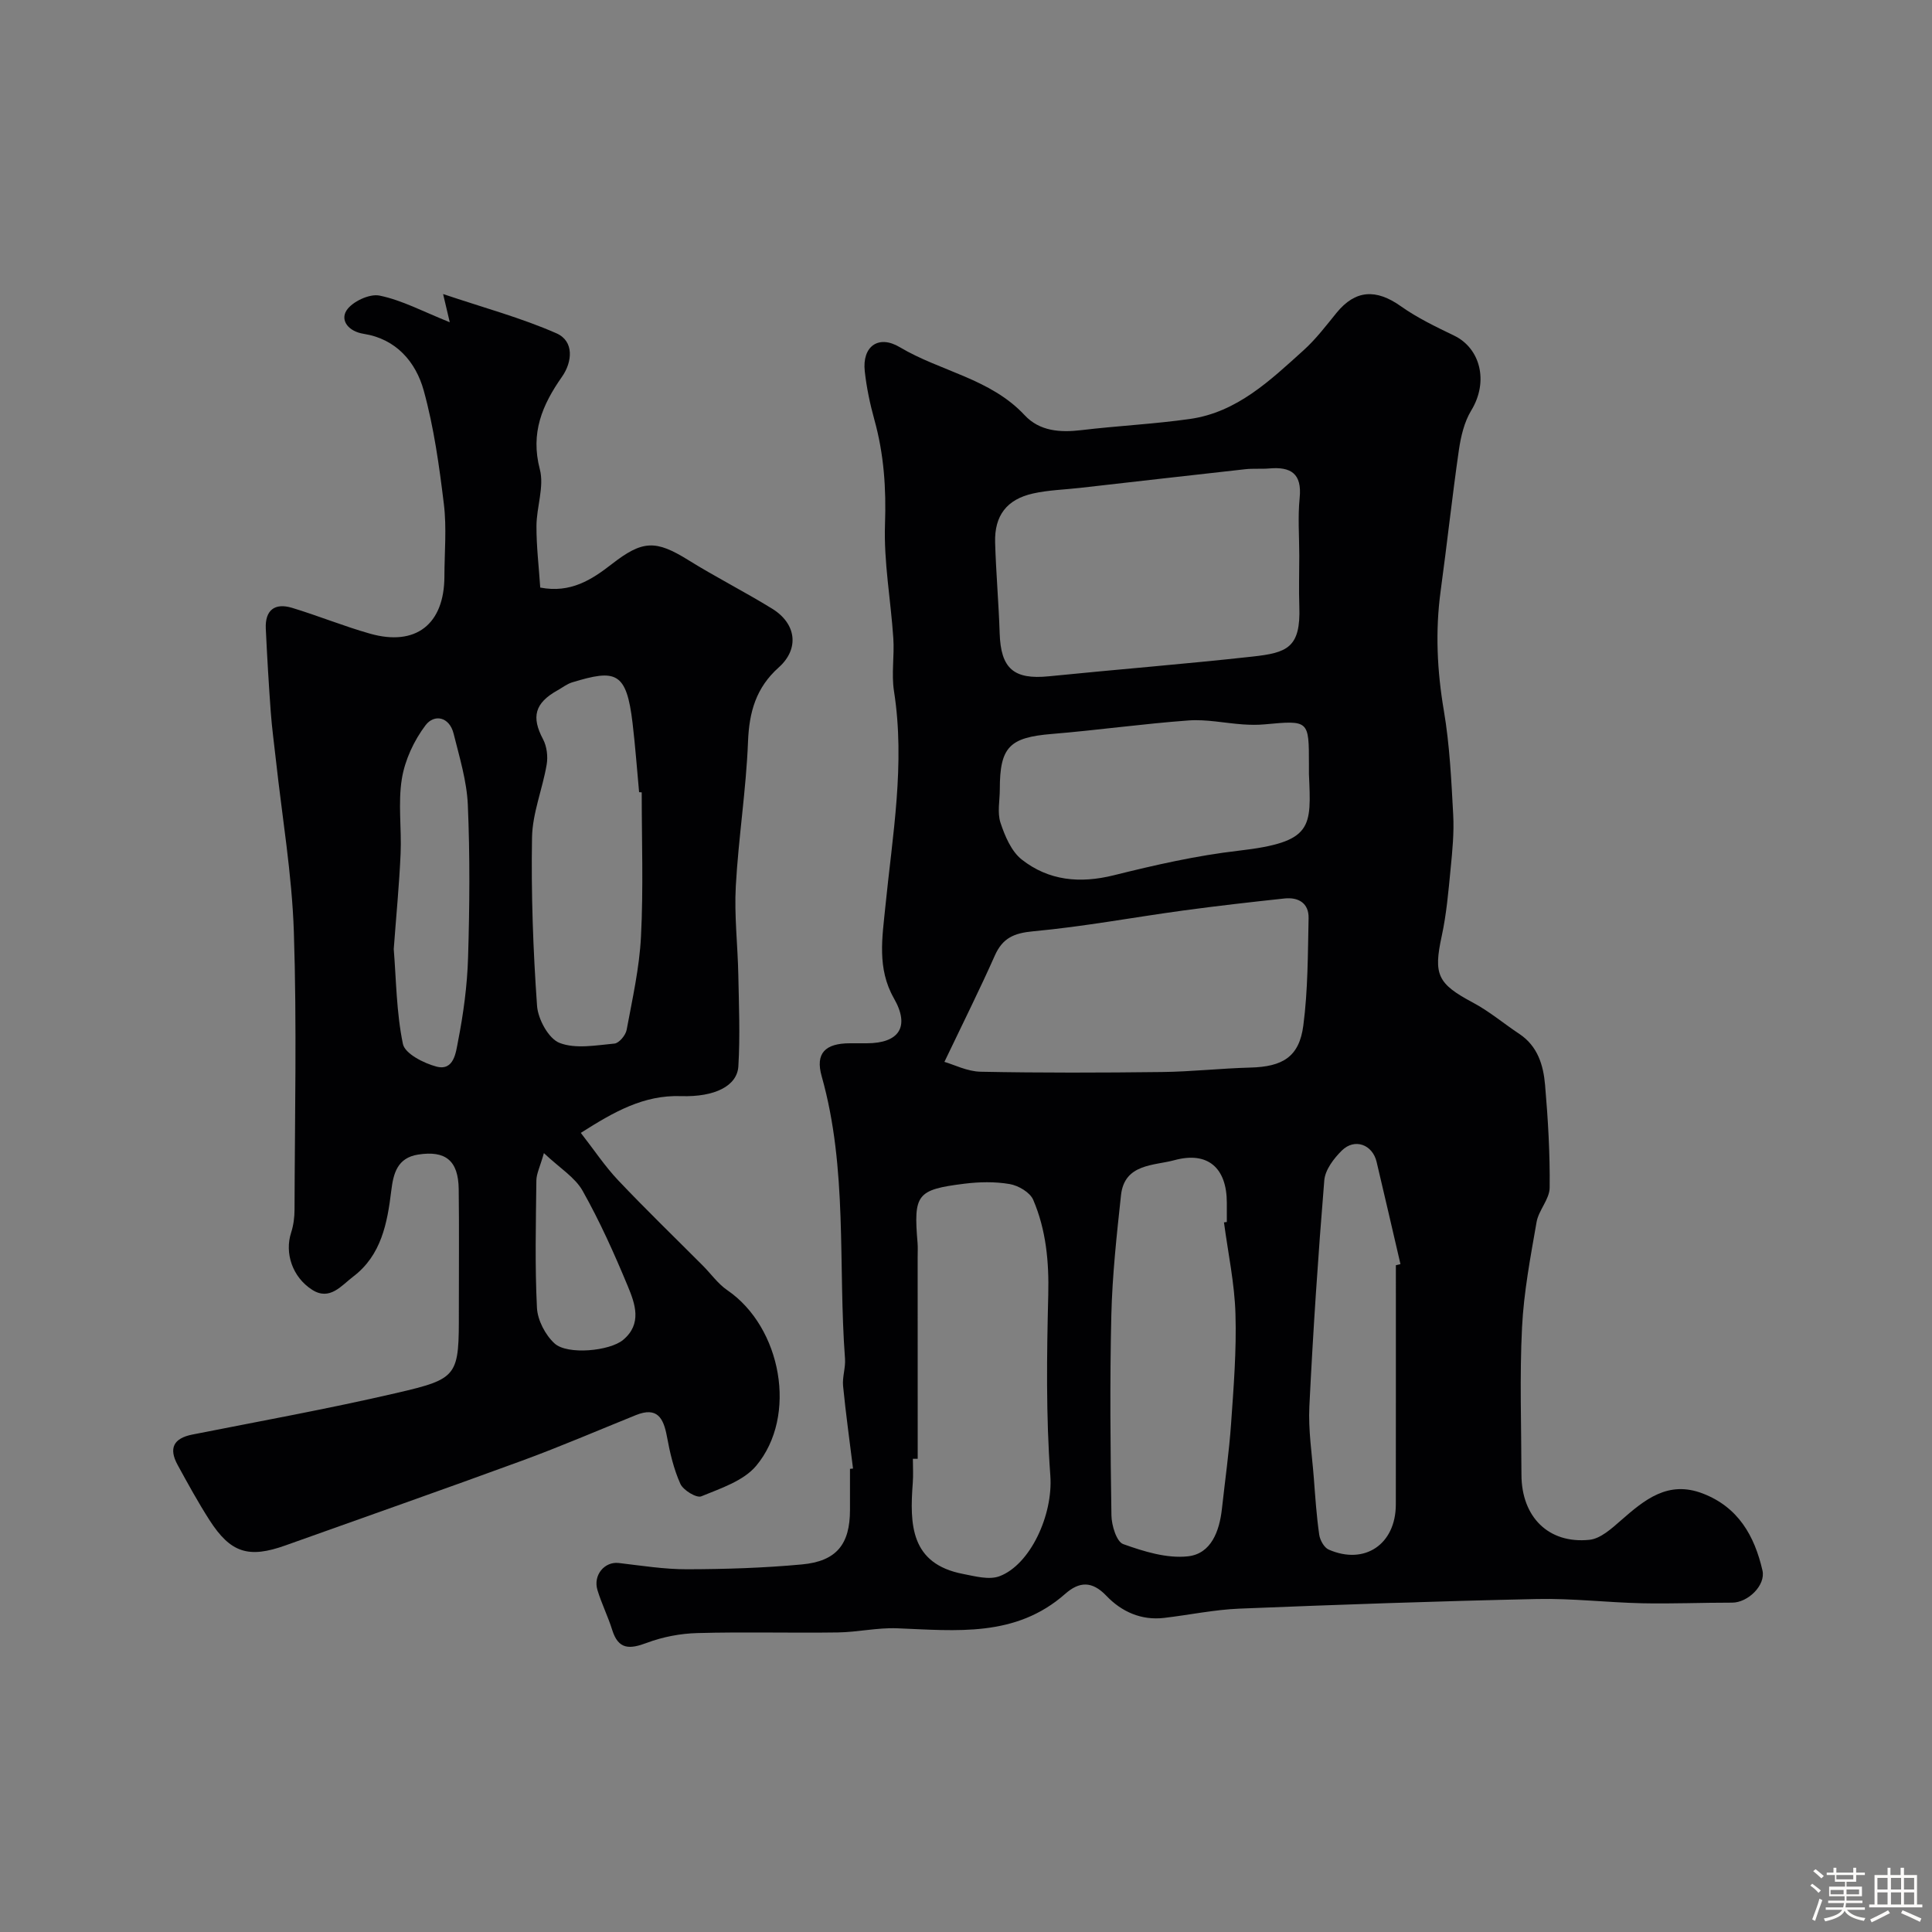
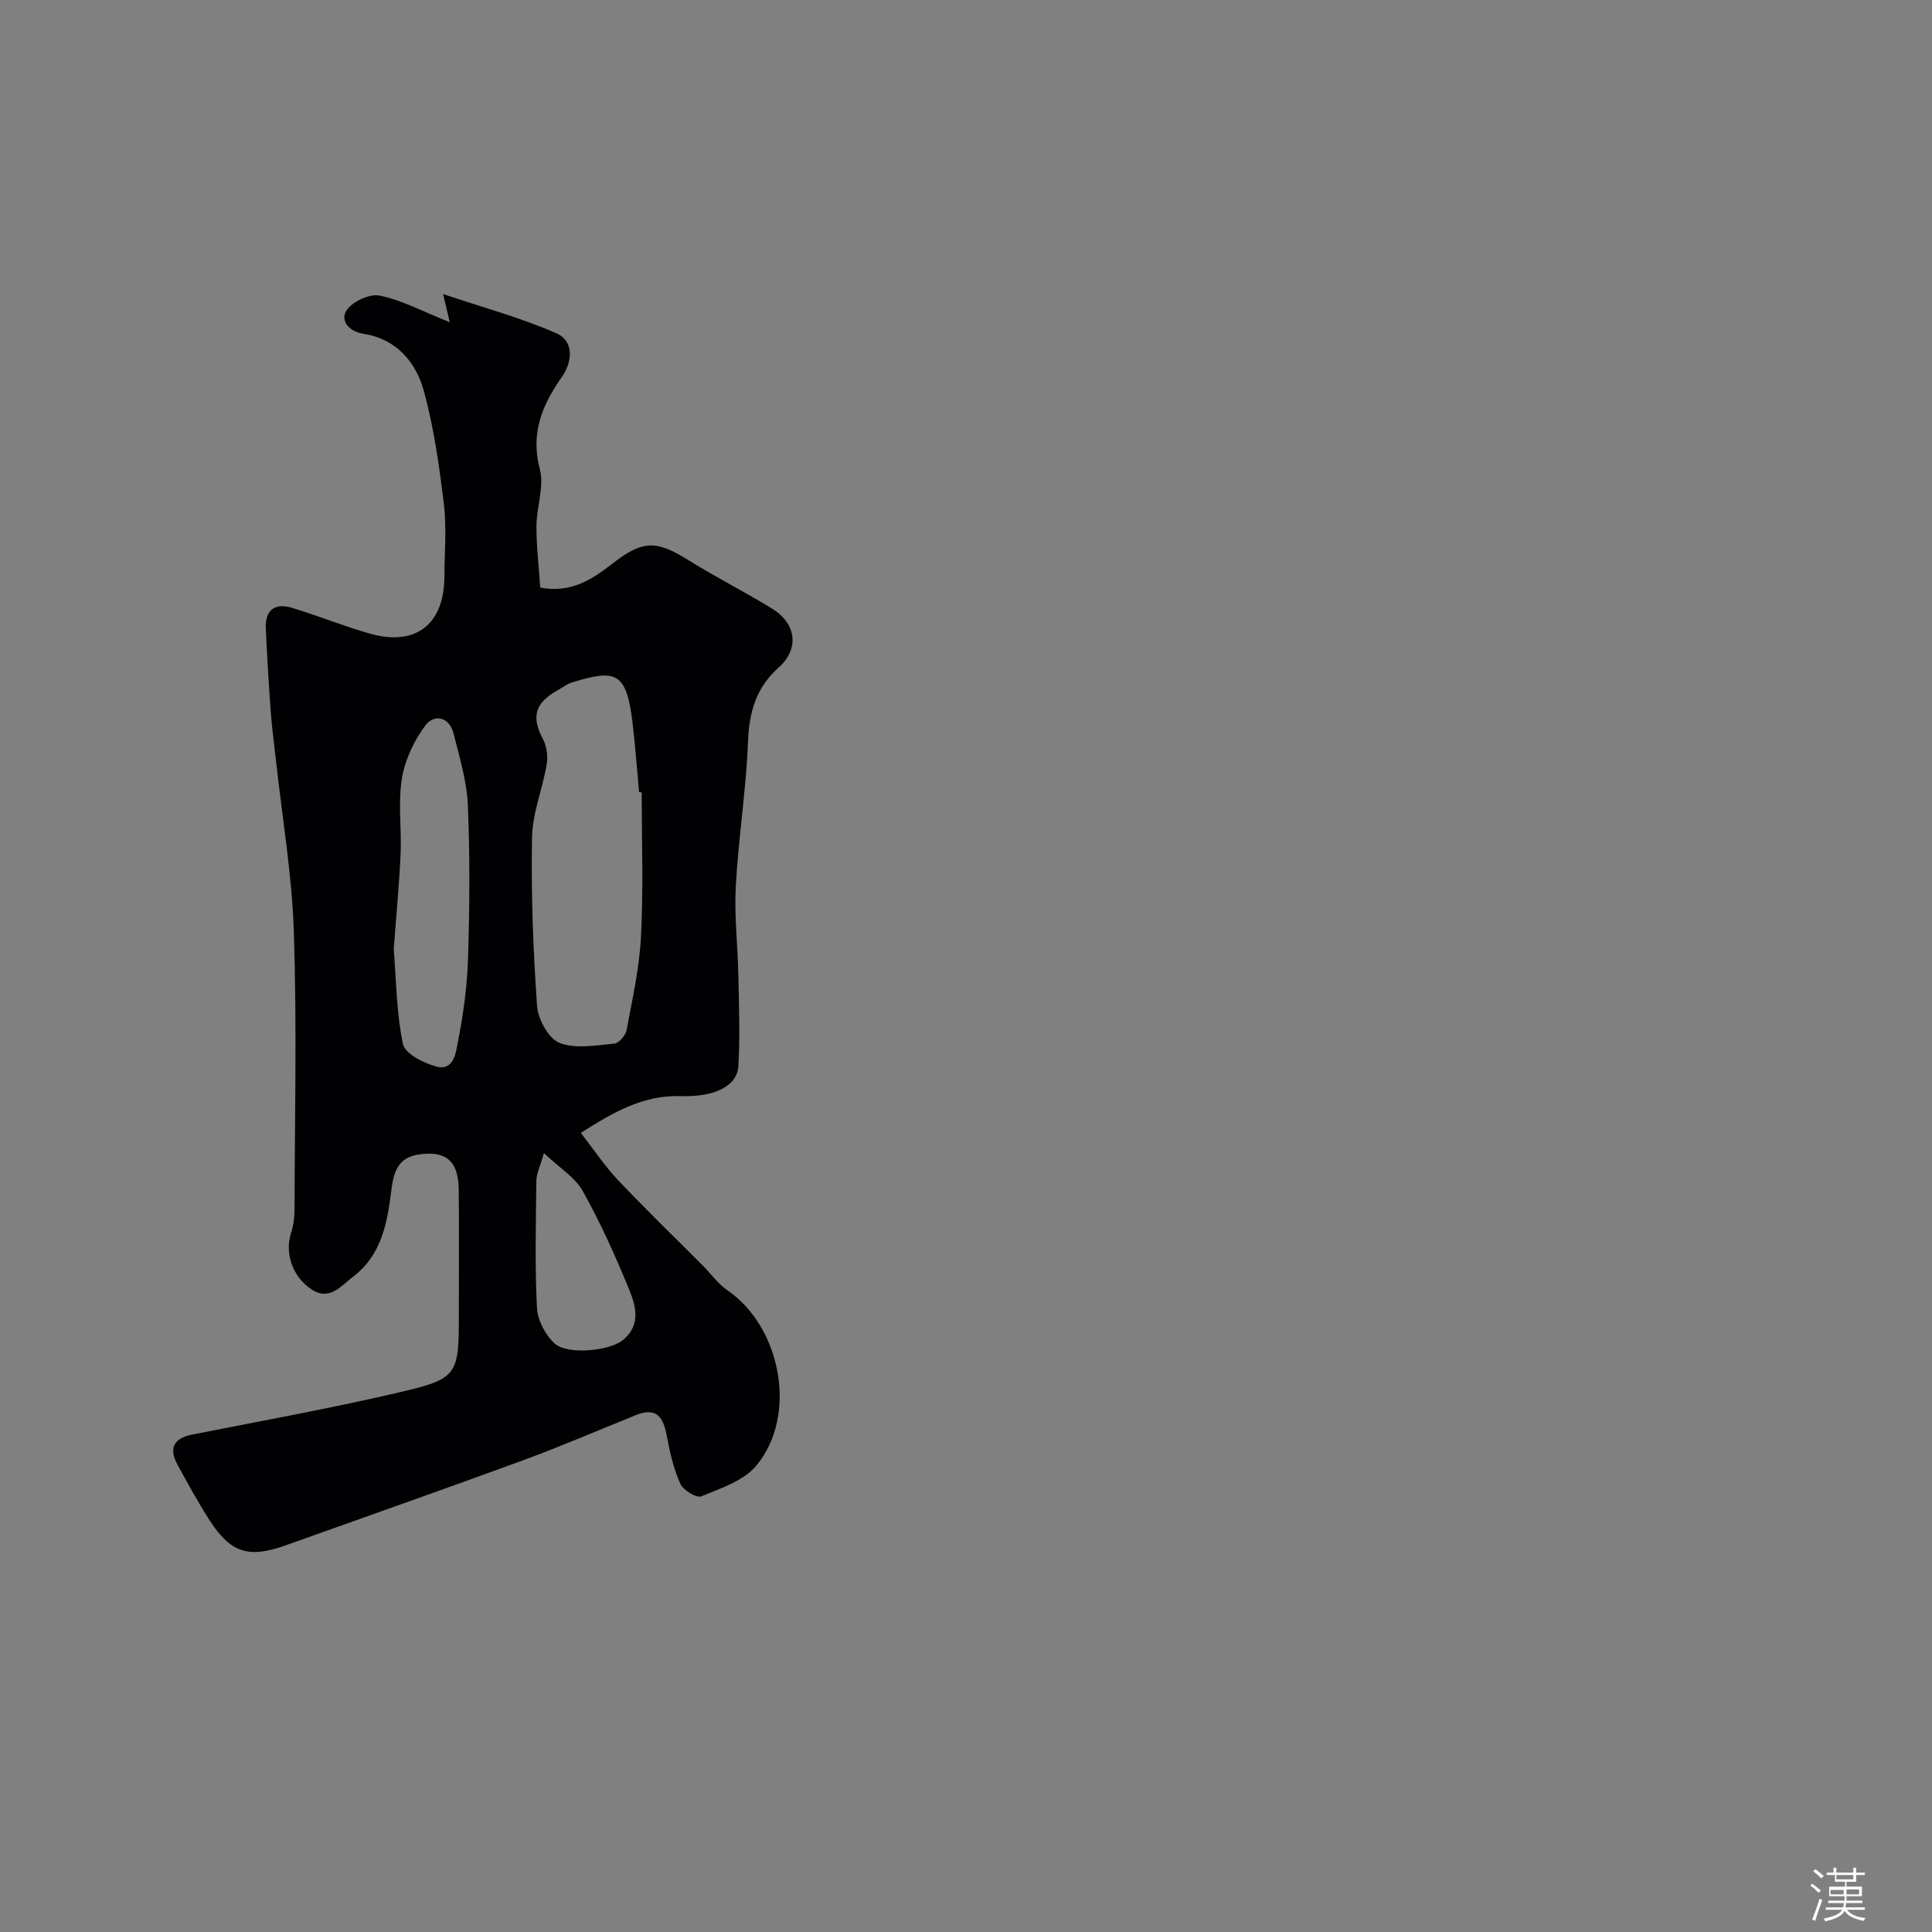
<svg xmlns="http://www.w3.org/2000/svg" enable-background="new 0 0 400 400" viewBox="0 0 400 400">
  <rect x="0" y="0" width="400" height="400" fill="#808080" stroke="none" />
  <path d="m374.8 390.4.4-.4c.7.5 1.3 1 1.8 1.4l-.5.5c-.5-.6-1.1-1.1-1.7-1.5zm1 7.3-.6-.3c.5-1.4 1.1-2.8 1.5-4.3.2.1.4.2.6.3-.5 1.3-1 2.8-1.5 4.3zm-.4-10.3.5-.4c.4.3 1 .8 1.7 1.4l-.5.5c-.5-.5-1.1-1-1.7-1.5zm2.5.3h1.7v-1h.6v1h3.5v-1h.6v1h1.8v.5h-1.8v1.4h-2v1h3.2v2h-3.2v.9h3.3v.5h-3.4c0 .3-.1.6-.1.9h4v.5h-3.7c.7.9 1.9 1.5 3.8 1.7-.1.2-.2.4-.3.6-2.1-.4-3.5-1.1-4-2.1-.4 1-1.8 1.7-4 2.2-.1-.2-.2-.4-.3-.6 2.1-.4 3.4-1 3.8-1.8h-3.4v-.5h3.6c.1-.3.1-.6.2-.9h-3.3v-.5h3.4c0-.3 0-.6 0-.9h-3.2v-2h3.3v-1h-2.1v-1.4h-1.7v-.5zm1.1 3.5v1h2.7c0-.3 0-.4 0-.4 0-.1 0-.2 0-.2 0-.1 0-.2 0-.3h-2.7zm1.2-3v.9h3.5v-.9zm4.7 3h-2.6v.6.4h2.6z" fill="#fcfbfa" />
-   <path d="m393.6 386.7h.6v1.5h2.7v6.1h1.1v.6h-11v-.6h1.1v-6.1h2.7v-1.5h.6v1.5h2.1v-1.5zm-2.7 8.8.4.6c-1.2.6-2.5 1.3-3.8 1.9-.1-.2-.2-.4-.3-.6 1.2-.6 2.5-1.2 3.7-1.9zm-2.2-6.7v2.4h2.1v-2.4zm0 3v2.5h2.1v-2.5zm2.8-3v2.4h2.1v-2.4zm0 3v2.5h2.1v-2.5zm6 6.1c-1.4-.7-2.7-1.3-3.9-1.8l.3-.6c1.5.6 2.7 1.2 3.9 1.7zm-1.2-9.1h-2.1v2.4h2.1zm-2.1 3v2.5h2.1v-2.5z" fill="#fcfbfa" />
  <g fill="#010103">
-     <path d="m176.61 304.05c-.7-5.7-1.5-11.39-2.06-17.1-.18-1.85.54-3.79.4-5.65-1.46-19.5.59-39.27-4.83-58.47-1.35-4.76.72-6.82 5.83-6.83h3.5c6.66-.01 9.01-3.38 5.63-9.3-3.54-6.2-2.4-12.68-1.79-18.86 1.48-14.9 4.16-29.68 1.8-44.75-.56-3.58.11-7.33-.14-10.98-.52-7.86-1.99-15.74-1.72-23.56.26-7.42-.22-14.53-2.2-21.65-.91-3.28-1.62-6.66-1.99-10.04-.57-5.14 2.83-7.62 7.25-4.98 8.44 5.03 18.77 6.48 25.86 14.09 3.08 3.3 7.3 3.61 11.7 3.09 7.49-.9 15.06-1.26 22.53-2.32 9.75-1.39 16.6-7.99 23.51-14.22 2.55-2.3 4.67-5.1 6.85-7.78 3.88-4.74 8.16-4.98 13.3-1.33 3.41 2.42 7.27 4.26 11.05 6.09 5.36 2.6 7.19 9.46 3.51 15.49-1.44 2.37-2.14 5.36-2.55 8.16-1.4 9.71-2.45 19.48-3.78 29.2-1.13 8.32-.74 16.51.67 24.81 1.2 7.08 1.54 14.33 1.93 21.52.2 3.73-.17 7.5-.54 11.23-.45 4.65-.85 9.35-1.84 13.91-1.73 7.98-.87 9.85 6.47 13.76 3.4 1.81 6.4 4.36 9.63 6.5 3.78 2.52 4.95 6.47 5.3 10.54.61 7.08 1.03 14.2.95 21.29-.03 2.38-2.28 4.65-2.71 7.11-1.26 7.23-2.65 14.51-3.01 21.82-.51 10.14-.14 20.33-.12 30.49.02 8.73 5.6 14.35 14.09 13.47 2.29-.24 4.58-2.33 6.49-4 4.91-4.3 9.75-8.35 16.95-5.59 7.35 2.82 10.72 8.76 12.37 15.94.7 3.06-3.01 6.67-6.29 6.66-6.2-.01-12.39.26-18.59.13-7.27-.16-14.55-1.04-21.8-.88-20.54.44-41.08 1.16-61.61 1.99-5.21.21-10.39 1.31-15.59 1.92-4.75.56-8.83-1.3-11.95-4.57-2.99-3.14-5.64-2.96-8.53-.41-10.26 9.06-22.57 7.61-34.79 7.13-4.08-.16-8.19.8-12.29.86-9.7.14-19.4-.14-29.09.13-3.51.09-7.16.79-10.44 2.02-3.55 1.33-5.89 1.46-7.18-2.67-.87-2.79-2.2-5.44-3.05-8.24-.95-3.12 1.48-5.96 4.4-5.62 4.71.55 9.43 1.31 14.15 1.3 7.93-.02 15.88-.27 23.76-1 7.2-.66 9.97-4.19 9.97-11.29 0-2.83 0-5.67 0-8.5.23-.01.43-.03.63-.06zm92.39-188.98c0-4-.32-8.03.08-11.98.51-5.05-1.82-6.5-6.31-6.1-1.65.14-3.33-.03-4.98.16-11.39 1.26-22.78 2.57-34.17 3.86-3.25.37-6.57.45-9.74 1.16-5.44 1.21-8.01 4.59-7.85 10.14.18 6.27.74 12.52.94 18.79.23 7.32 2.91 9.65 10.18 8.92 14.04-1.42 28.12-2.53 42.14-4.08 7.18-.79 10.03-1.81 9.72-10.38-.12-3.5-.01-7-.01-10.49zm-73.47 104.78c1.99.57 4.74 1.99 7.51 2.04 12.51.25 25.03.21 37.54.06 6.1-.07 12.18-.76 18.28-.92 6.71-.17 10.14-2.22 10.98-8.72.96-7.33.93-14.8 1.09-22.21.07-3.1-2.09-4.39-4.99-4.08-6.99.75-13.98 1.54-20.95 2.49-10.35 1.41-20.64 3.34-31.03 4.3-3.99.37-6.36 1.36-7.99 5.02-3.07 6.92-6.46 13.69-10.44 22.02zm-5.53 82.18c-.33 0-.67 0-1 0 0 1.66.11 3.33-.02 4.99-.64 8.58-.51 16.75 10.42 18.85 2.48.48 5.38 1.28 7.54.47 6.35-2.39 11.11-12.66 10.52-20.82-.91-12.43-.74-24.97-.43-37.45.17-6.84-.45-13.43-3.11-19.65-.66-1.55-3.06-2.96-4.86-3.27-3.07-.53-6.33-.46-9.45-.07-9.82 1.23-10.48 2.21-9.64 12.24.08.99.02 1.99.02 2.99.01 13.91.01 27.81.01 41.72zm63.41-48.95c.2-.03.39-.05.59-.08 0-1.33 0-2.66 0-3.99 0-7.17-3.9-10.7-10.84-8.81-4.25 1.16-10.36.69-11.07 7.26-.89 8.26-1.8 16.56-2 24.85-.33 13.8-.19 27.62.02 41.43.03 2.08 1.06 5.46 2.44 5.95 4.27 1.53 9.04 3.01 13.4 2.53 4.82-.53 6.53-5.22 7.04-9.87.64-5.85 1.48-11.7 1.89-17.57.53-7.57 1.14-15.17.91-22.73-.18-6.33-1.54-12.64-2.38-18.97zm17.59-92.86c0-.67 0-1.33 0-2 0-9.12 0-9.1-9.17-8.25-1.49.14-3 .11-4.49.01-3.76-.26-7.54-1.09-11.25-.82-9.46.69-18.88 2.02-28.34 2.8-8.73.72-10.75 2.68-10.75 11.44 0 2.33-.55 4.84.14 6.94.91 2.75 2.24 5.91 4.39 7.61 5.59 4.4 12.06 5.01 19.09 3.26 8.51-2.12 17.13-4.08 25.83-5.08 15.45-1.79 15.03-4.78 14.55-15.91zm18 101.73c.32-.08.63-.15.95-.23-1.64-7.06-3.27-14.12-4.94-21.17-.85-3.59-4.54-4.96-7.19-2.35-1.67 1.64-3.46 4-3.64 6.17-1.28 15.58-2.32 31.19-3.09 46.81-.24 4.9.54 9.86.92 14.79.3 3.93.56 7.88 1.12 11.77.16 1.13 1.02 2.68 1.97 3.09 7.46 3.26 13.88-1.12 13.89-9.34.02-16.51.01-33.03.01-49.54z" />
-     <path d="m93.12 66.72c-.51-2.18-.75-3.19-1.38-5.84 8.44 2.84 16.2 4.93 23.47 8.13 3.71 1.63 3.28 5.94 1.16 8.97-4.12 5.87-6.58 11.67-4.6 19.2.94 3.59-.69 7.8-.7 11.73-.02 4.23.5 8.45.78 12.74 6.31 1.21 10.67-1.64 14.83-4.87 6.36-4.95 9.08-5.02 15.83-.82 5.68 3.53 11.67 6.56 17.37 10.07 5.02 3.1 5.65 8.31 1.35 12.15-4.69 4.19-6.12 9.2-6.36 15.35-.39 9.99-1.98 19.93-2.53 29.93-.34 6.08.4 12.22.52 18.33.12 6.33.39 12.67.01 18.97-.24 4.05-4.84 6.41-11.91 6.18-7.7-.25-13.8 3.22-20.71 7.61 2.76 3.54 4.98 6.9 7.71 9.79 5.71 6.03 11.68 11.8 17.54 17.68 1.7 1.7 3.13 3.77 5.08 5.1 11.2 7.66 14.63 26.04 5.97 36.37-2.62 3.12-7.35 4.66-11.36 6.31-.98.4-3.74-1.27-4.33-2.59-1.38-3.07-2.17-6.47-2.78-9.8-.71-3.82-2-6.21-6.42-4.43-7.83 3.16-15.6 6.51-23.53 9.42-16.3 5.98-32.68 11.71-49.03 17.56-7.61 2.72-11.35 1.58-15.73-5.24-2.37-3.7-4.49-7.57-6.6-11.43-1.86-3.41-.89-5.5 3.05-6.28 14.06-2.78 28.17-5.34 42.12-8.57 13.07-3.03 13.08-3.47 13.06-17.18-.01-8.37.08-16.73-.03-25.09-.08-5.89-2.73-8.01-8.39-7.13-4.33.67-5.14 3.93-5.57 7.47-.82 6.74-2.06 13.38-7.89 17.8-2.41 1.82-4.82 5.06-8.47 2.74-4.16-2.65-5.74-7.66-4.38-11.83.49-1.52.71-3.18.71-4.78.05-19.16.49-38.34-.14-57.49-.39-11.93-2.43-23.81-3.73-35.71-.36-3.26-.81-6.52-1.05-9.79-.42-5.76-.76-11.52-1.03-17.29-.18-3.85 1.87-5.4 5.45-4.31 5.42 1.64 10.68 3.8 16.12 5.34 9.49 2.69 15.38-1.94 15.41-11.83.01-5 .49-10.06-.11-14.98-.96-7.9-2.06-15.87-4.17-23.52-1.64-5.94-5.73-10.69-12.41-11.74-3.2-.5-4.87-2.77-3.6-4.81 1.15-1.84 4.79-3.55 6.86-3.11 4.62.94 8.96 3.28 14.54 5.52zm39.74 97.33c-.18-.01-.36-.03-.54-.04-.44-4.75-.79-9.52-1.35-14.26-1.26-10.74-3.5-11.22-12.52-8.47-1.07.33-2.01 1.08-3.01 1.64-4.74 2.64-5.46 5.52-3.01 10.13.79 1.49 1.04 3.58.75 5.26-.86 5.06-2.94 10.04-3.03 15.08-.2 11.62.22 23.27 1.04 34.86.2 2.76 2.38 6.78 4.65 7.67 3.33 1.3 7.57.49 11.38.14.95-.09 2.32-1.73 2.52-2.84 1.19-6.41 2.65-12.85 2.97-19.34.51-9.93.15-19.89.15-29.83zm-51.34 32.45c.51 6.27.54 13.09 1.9 19.64.42 2.01 4.29 3.98 6.92 4.68 3.68.98 4.05-3.02 4.47-5.13 1.13-5.75 1.93-11.64 2.1-17.5.32-10.5.4-21.03-.05-31.53-.21-4.95-1.73-9.88-2.94-14.75-.88-3.55-4.03-4.12-5.82-1.75-2.39 3.16-4.27 7.19-4.9 11.08-.82 5.05-.03 10.34-.26 15.51-.28 6.42-.91 12.82-1.42 19.75zm31.09 42.24c-.82 2.87-1.54 4.26-1.56 5.66-.1 8.79-.32 17.6.12 26.37.13 2.56 1.73 5.62 3.64 7.37 2.65 2.43 11.42 1.59 14.2-.73 3.97-3.31 2.49-7.47.97-11.12-2.79-6.72-5.78-13.39-9.34-19.72-1.57-2.81-4.74-4.72-8.03-7.83z" />
+     <path d="m93.12 66.72c-.51-2.18-.75-3.19-1.38-5.84 8.44 2.84 16.2 4.93 23.47 8.13 3.71 1.63 3.28 5.94 1.16 8.97-4.12 5.87-6.58 11.67-4.6 19.2.94 3.59-.69 7.8-.7 11.73-.02 4.23.5 8.45.78 12.74 6.31 1.21 10.67-1.64 14.83-4.87 6.36-4.95 9.08-5.02 15.83-.82 5.68 3.53 11.67 6.56 17.37 10.07 5.02 3.1 5.65 8.31 1.35 12.15-4.69 4.19-6.12 9.2-6.36 15.35-.39 9.99-1.98 19.93-2.53 29.93-.34 6.08.4 12.22.52 18.33.12 6.33.39 12.67.01 18.97-.24 4.05-4.84 6.41-11.91 6.18-7.7-.25-13.8 3.22-20.71 7.61 2.76 3.54 4.98 6.9 7.71 9.79 5.71 6.03 11.68 11.8 17.54 17.68 1.7 1.7 3.13 3.77 5.08 5.1 11.2 7.66 14.63 26.04 5.97 36.37-2.62 3.12-7.35 4.66-11.36 6.31-.98.4-3.74-1.27-4.33-2.59-1.38-3.07-2.17-6.47-2.78-9.8-.71-3.82-2-6.21-6.42-4.43-7.83 3.16-15.6 6.51-23.53 9.42-16.3 5.98-32.68 11.71-49.03 17.56-7.61 2.72-11.35 1.58-15.73-5.24-2.37-3.7-4.49-7.57-6.6-11.43-1.86-3.41-.89-5.5 3.05-6.28 14.06-2.78 28.17-5.34 42.12-8.57 13.07-3.03 13.08-3.47 13.06-17.18-.01-8.37.08-16.73-.03-25.09-.08-5.89-2.73-8.01-8.39-7.13-4.33.67-5.14 3.93-5.57 7.47-.82 6.74-2.06 13.38-7.89 17.8-2.41 1.82-4.82 5.06-8.47 2.74-4.16-2.65-5.74-7.66-4.38-11.83.49-1.52.71-3.18.71-4.78.05-19.16.49-38.34-.14-57.49-.39-11.93-2.43-23.81-3.73-35.71-.36-3.26-.81-6.52-1.05-9.79-.42-5.76-.76-11.52-1.03-17.29-.18-3.85 1.87-5.4 5.45-4.31 5.42 1.64 10.68 3.8 16.12 5.34 9.49 2.69 15.38-1.94 15.41-11.83.01-5 .49-10.06-.11-14.98-.96-7.9-2.06-15.87-4.17-23.52-1.64-5.94-5.73-10.69-12.41-11.74-3.2-.5-4.87-2.77-3.6-4.81 1.15-1.84 4.79-3.55 6.86-3.11 4.62.94 8.96 3.28 14.54 5.52zm39.74 97.33c-.18-.01-.36-.03-.54-.04-.44-4.75-.79-9.52-1.35-14.26-1.26-10.74-3.5-11.22-12.52-8.47-1.07.33-2.01 1.08-3.01 1.64-4.74 2.64-5.46 5.52-3.01 10.13.79 1.49 1.04 3.58.75 5.26-.86 5.06-2.94 10.04-3.03 15.08-.2 11.62.22 23.27 1.04 34.86.2 2.76 2.38 6.78 4.65 7.67 3.33 1.3 7.57.49 11.38.14.95-.09 2.32-1.73 2.52-2.84 1.19-6.41 2.65-12.85 2.97-19.34.51-9.93.15-19.89.15-29.83zm-51.34 32.45c.51 6.27.54 13.09 1.9 19.64.42 2.01 4.29 3.98 6.92 4.68 3.68.98 4.05-3.02 4.47-5.13 1.13-5.75 1.93-11.64 2.1-17.5.32-10.5.4-21.03-.05-31.53-.21-4.95-1.73-9.88-2.94-14.75-.88-3.55-4.03-4.12-5.82-1.75-2.39 3.16-4.27 7.19-4.9 11.08-.82 5.05-.03 10.34-.26 15.51-.28 6.42-.91 12.82-1.42 19.75zm31.09 42.24c-.82 2.87-1.54 4.26-1.56 5.66-.1 8.79-.32 17.6.12 26.37.13 2.56 1.73 5.62 3.64 7.37 2.65 2.43 11.42 1.59 14.2-.73 3.97-3.31 2.49-7.47.97-11.12-2.79-6.72-5.78-13.39-9.34-19.72-1.57-2.81-4.74-4.72-8.03-7.83" />
  </g>
</svg>